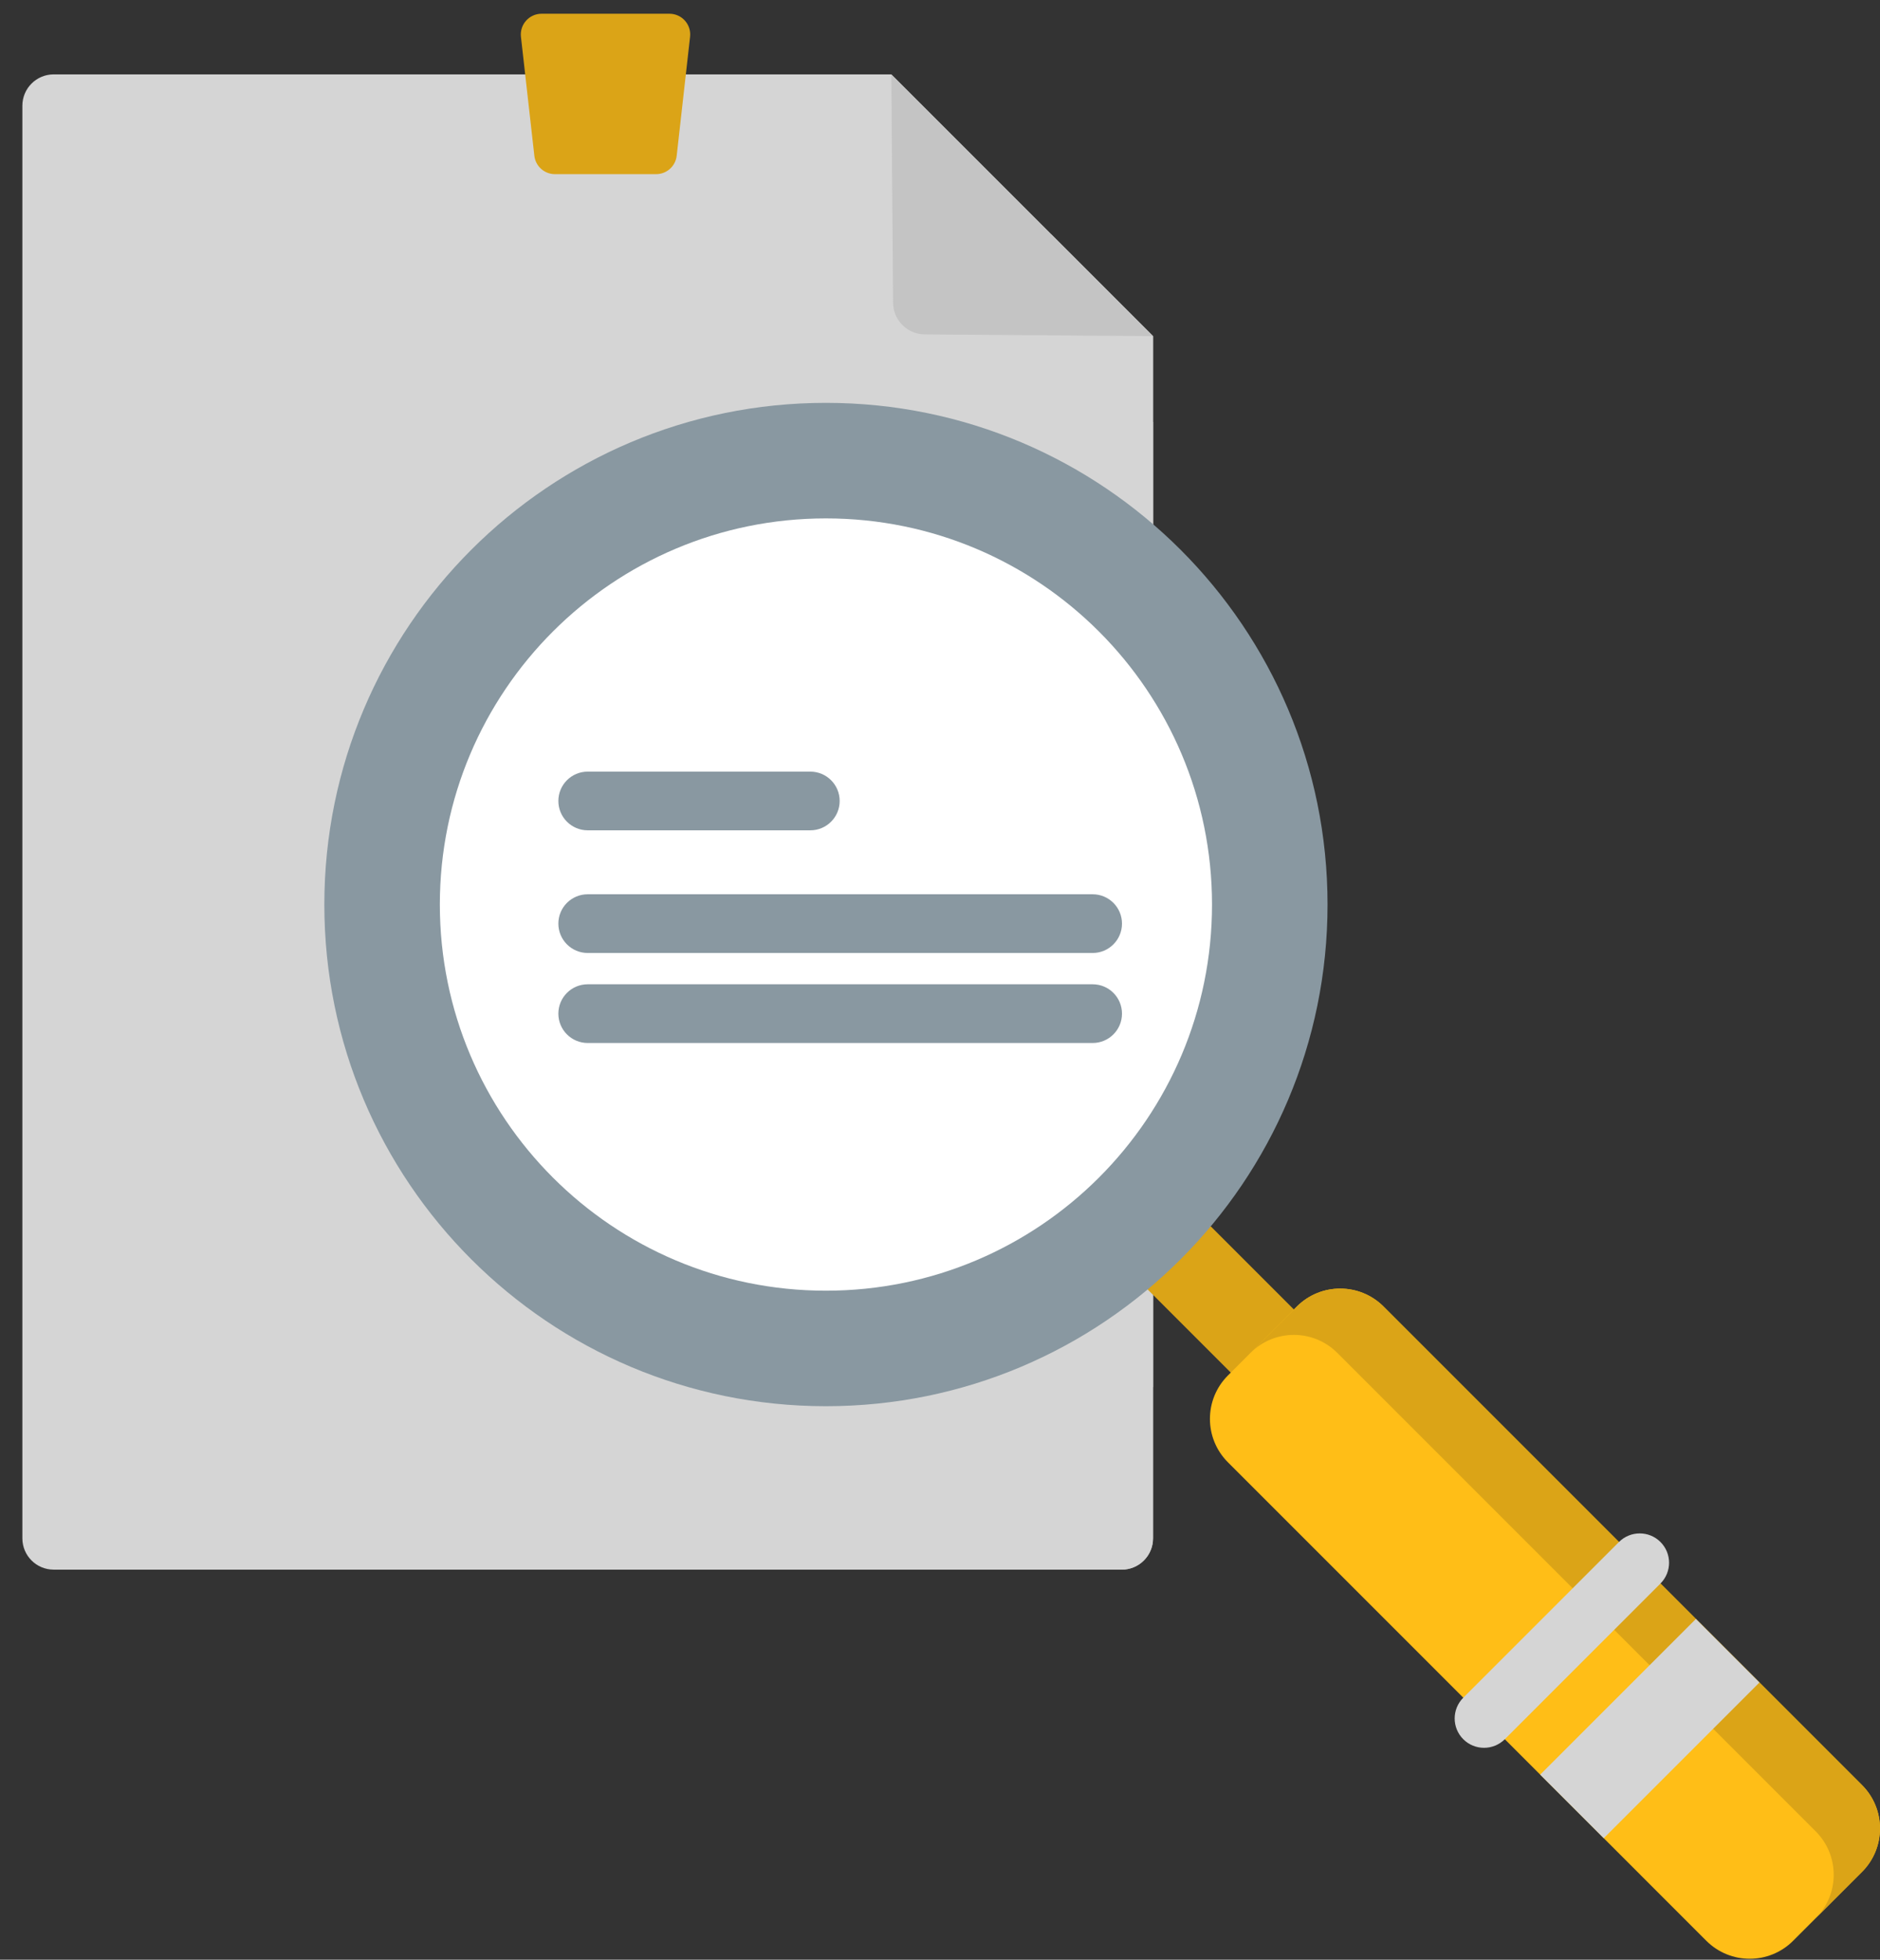
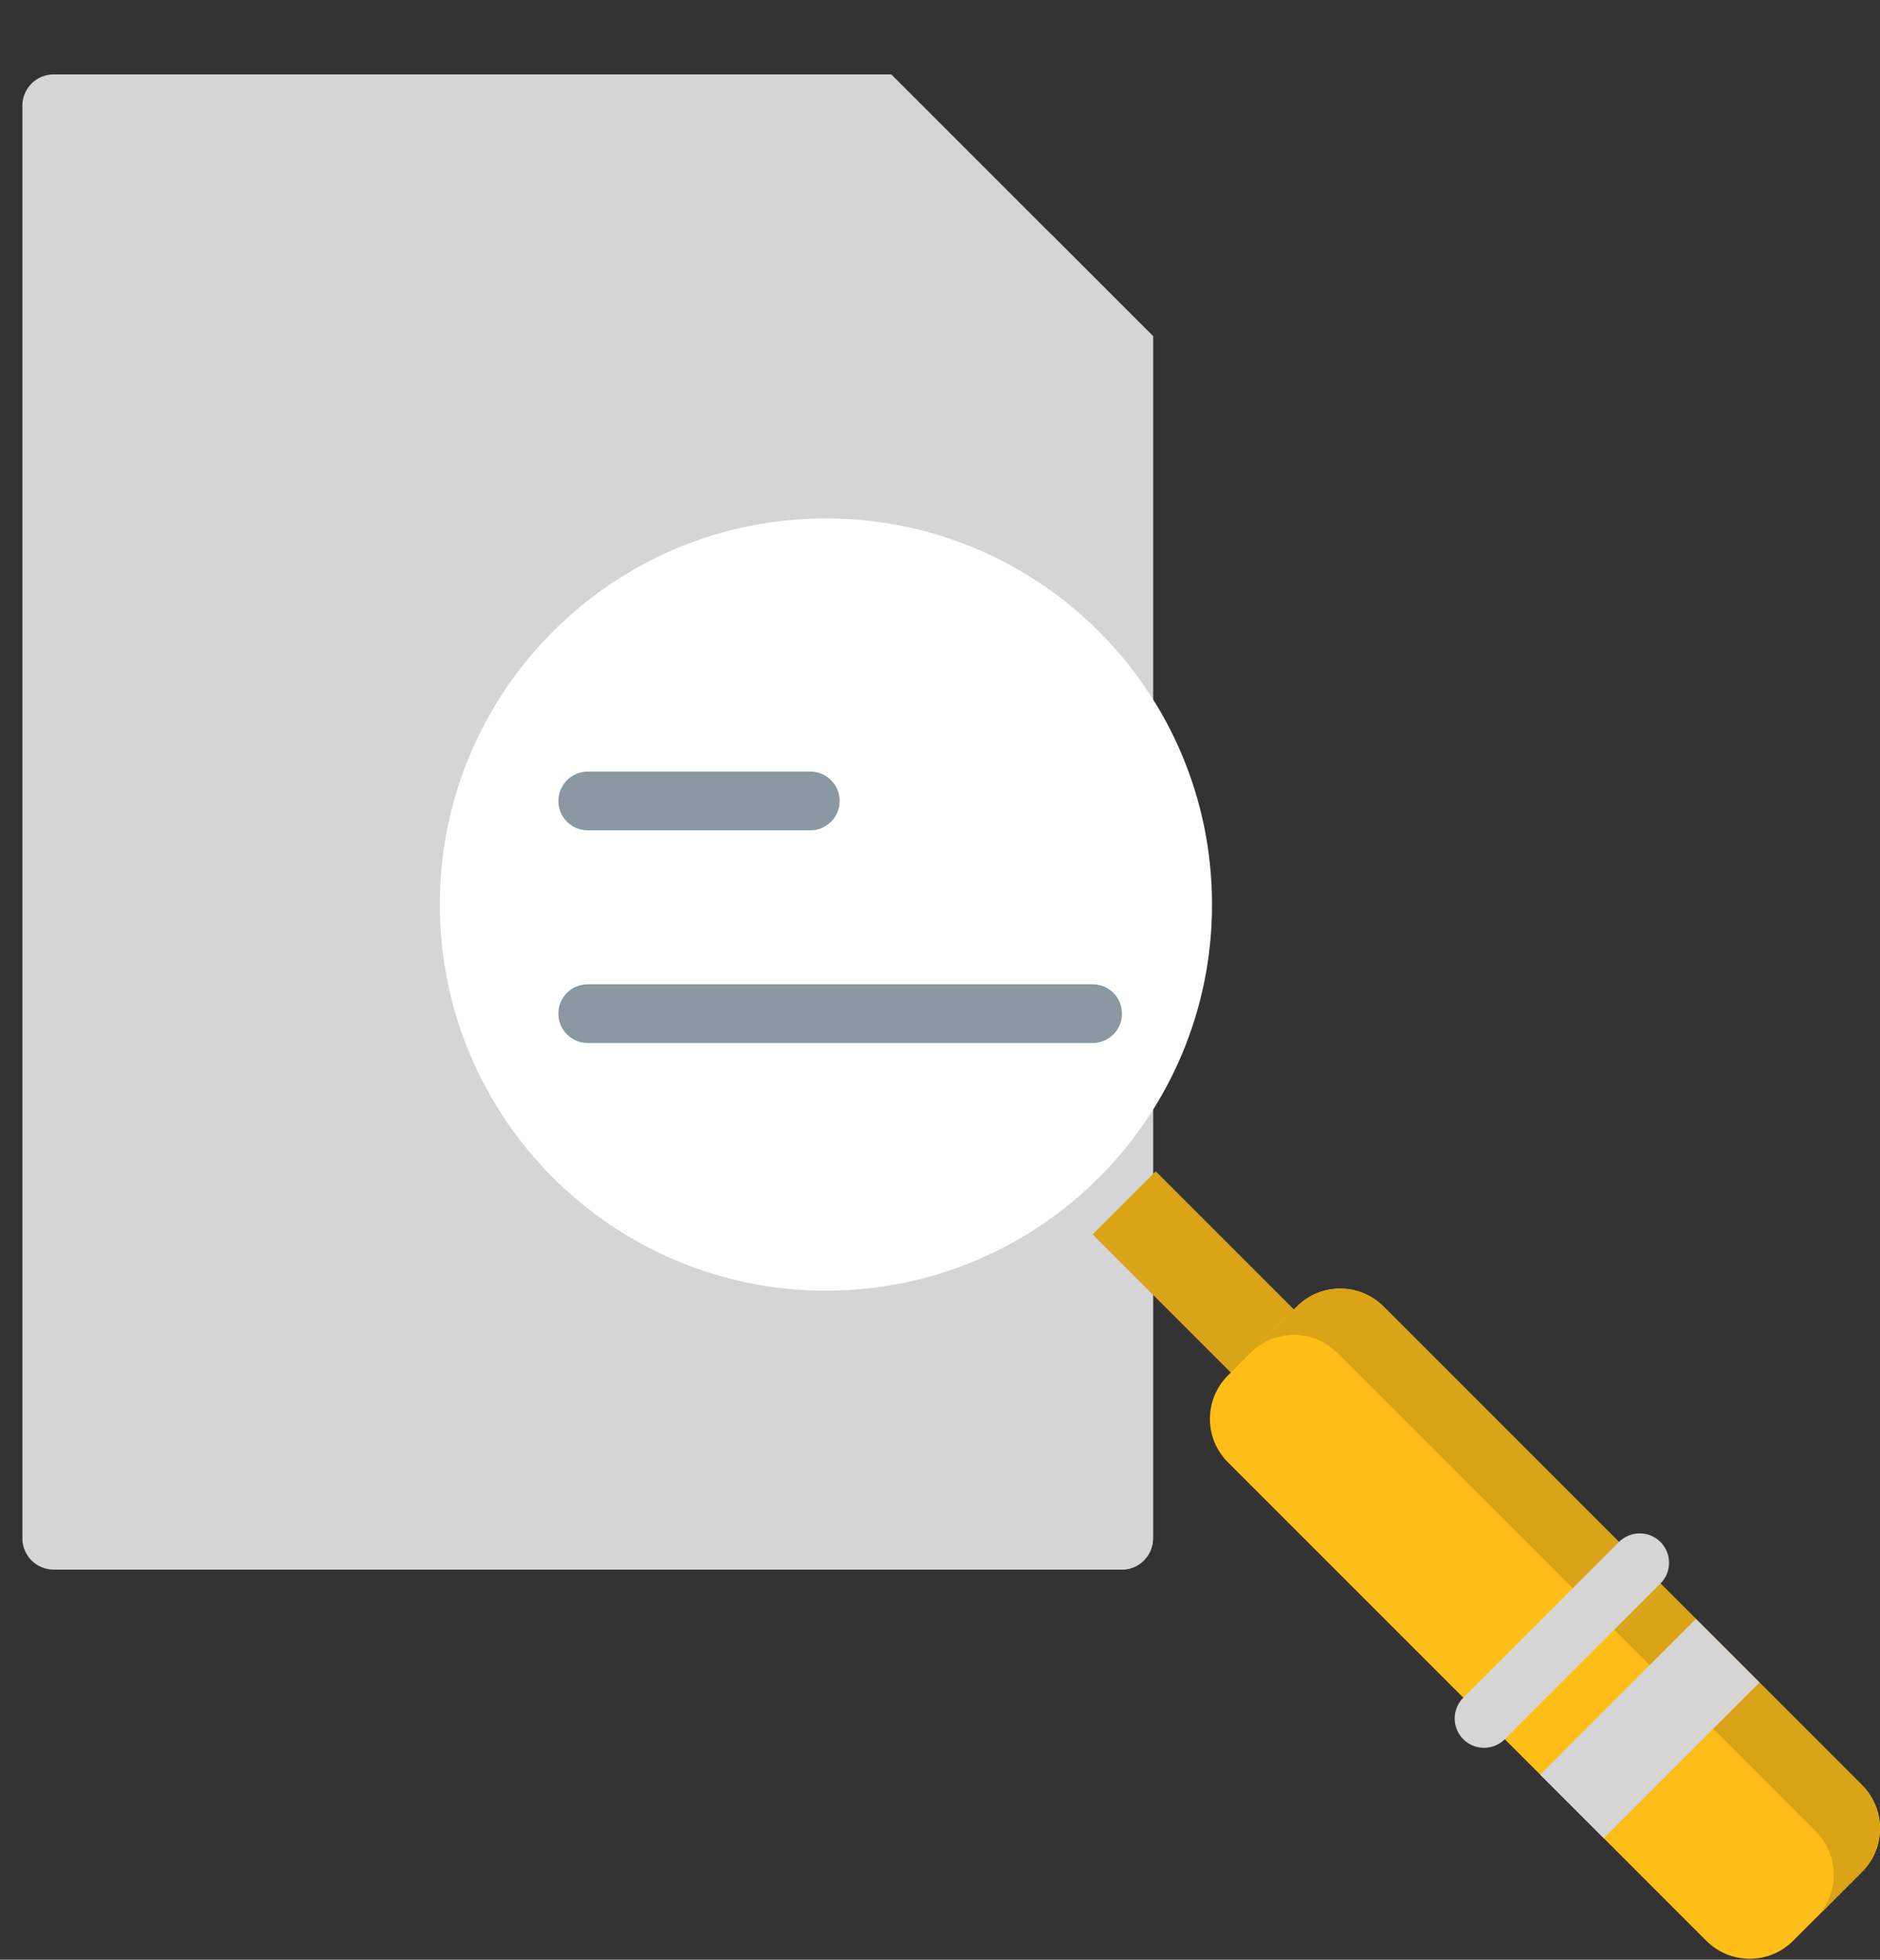
<svg xmlns="http://www.w3.org/2000/svg" width="71" height="74" viewBox="0 0 71 74" fill="none">
  <rect x="0" y="0" width="71" height="74" fill="#333333" stroke="none" />
  <g clip-path="url(#clip0_139_219)">
    <path d="M43.545 12.693V58.088C43.545 58.741 43.015 59.27 42.362 59.27H2.027C1.374 59.27 0.845 58.741 0.845 58.088V3.991C0.845 3.339 1.374 2.809 2.027 2.809H33.661L43.545 12.693Z" fill="#D5D5D5" />
-     <path d="M43.545 15.936V52.375C34.982 58.196 23.222 57.309 15.631 49.718C7.036 41.123 7.036 27.188 15.631 18.593C23.222 11.002 34.982 10.115 43.545 15.936Z" fill="#D5D5D5" />
    <path d="M43.546 12.693V58.088C43.546 58.741 43.017 59.27 42.364 59.27H39.704V8.851L43.546 12.693Z" fill="#D5D5D5" />
-     <path d="M34.922 12.627L43.545 12.693L33.662 2.809L33.728 11.433C33.733 12.09 34.264 12.622 34.922 12.627Z" fill="#C4C4C4" />
-     <path d="M24.778 6.576H20.958C20.559 6.576 20.224 6.277 20.18 5.88L19.674 1.39C19.622 0.925 19.986 0.519 20.453 0.519H25.283C25.75 0.519 26.114 0.925 26.061 1.39L25.556 5.88C25.512 6.277 25.177 6.576 24.778 6.576Z" fill="#DBA417" />
    <path d="M48.102 53.45L50.485 51.067L43.647 44.229L41.264 46.612L48.102 53.45Z" fill="#DBA417" />
-     <path d="M31.192 53.099C41.655 53.099 50.136 44.618 50.136 34.156C50.136 23.694 41.655 15.212 31.192 15.212C20.73 15.212 12.249 23.694 12.249 34.156C12.249 44.618 20.73 53.099 31.192 53.099Z" fill="#8998A1" />
    <path d="M31.192 48.737C39.245 48.737 45.773 42.209 45.773 34.156C45.773 26.103 39.245 19.575 31.192 19.575C23.139 19.575 16.611 26.103 16.611 34.156C16.611 42.209 23.139 48.737 31.192 48.737Z" fill="white" />
    <path d="M70.321 70.683L67.719 73.285C66.814 74.19 65.346 74.19 64.441 73.285L46.373 55.216C45.468 54.311 45.468 52.844 46.373 51.939L48.975 49.336C49.88 48.431 51.348 48.431 52.253 49.336L70.321 67.405C71.226 68.31 71.226 69.778 70.321 70.683Z" fill="#FFBE17" />
    <path d="M52.252 49.337L70.32 67.405C71.226 68.311 71.226 69.778 70.321 70.683L68.573 72.431C69.478 71.526 69.478 70.059 68.572 69.153L50.504 51.085C49.599 50.18 48.132 50.18 47.227 51.085L48.975 49.337C49.88 48.431 51.347 48.431 52.252 49.337Z" fill="#DBA417" />
    <path d="M60.567 69.412L66.447 63.532L64.047 61.132L58.167 67.011L60.567 69.412Z" fill="#D5D5D5" />
    <path d="M56.046 65.998C55.762 65.998 55.478 65.89 55.262 65.674C54.829 65.241 54.829 64.539 55.262 64.106L61.142 58.226C61.575 57.794 62.277 57.794 62.709 58.226C63.142 58.659 63.142 59.361 62.709 59.794L56.83 65.674C56.613 65.89 56.33 65.998 56.046 65.998Z" fill="#D5D5D5" />
    <path d="M30.603 31.353H22.195C21.583 31.353 21.087 30.857 21.087 30.245C21.087 29.633 21.583 29.137 22.195 29.137H30.603C31.215 29.137 31.711 29.633 31.711 30.245C31.711 30.857 31.215 31.353 30.603 31.353Z" fill="#8998A1" />
-     <path d="M41.265 35.985H22.196C21.583 35.985 21.087 35.488 21.087 34.876C21.087 34.264 21.583 33.768 22.196 33.768H41.265C41.877 33.768 42.373 34.264 42.373 34.876C42.373 35.488 41.877 35.985 41.265 35.985Z" fill="#8998A1" />
    <path d="M41.265 39.384H22.196C21.583 39.384 21.087 38.888 21.087 38.276C21.087 37.663 21.583 37.167 22.196 37.167H41.265C41.877 37.167 42.373 37.663 42.373 38.276C42.373 38.888 41.877 39.384 41.265 39.384Z" fill="#8998A1" />
  </g>
  <defs>
    <clipPath id="clip0_139_219">
      <rect width="71" height="74" fill="white" />
    </clipPath>
  </defs>
</svg>